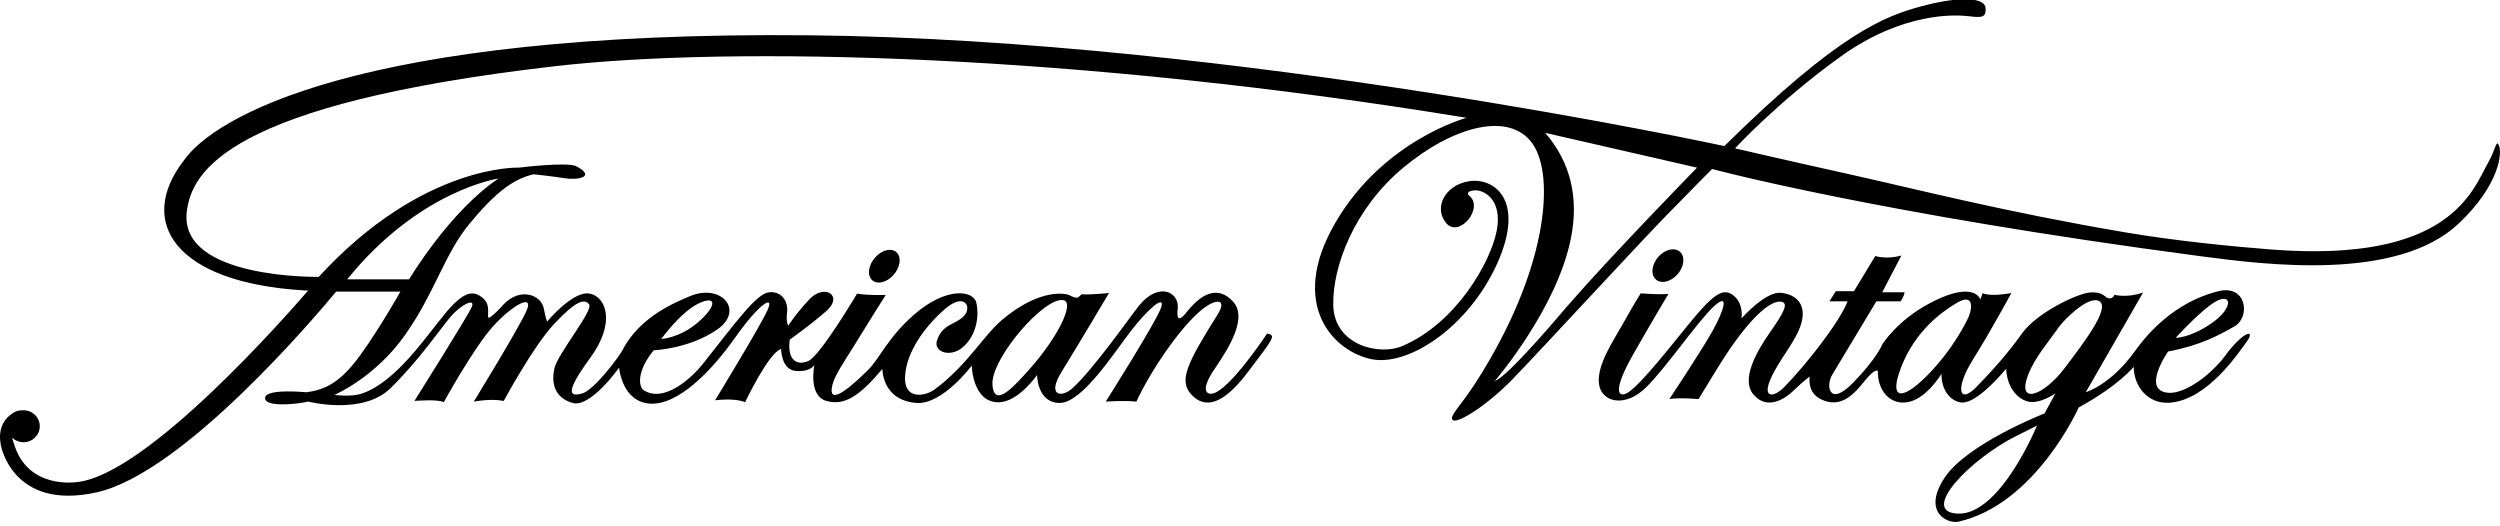
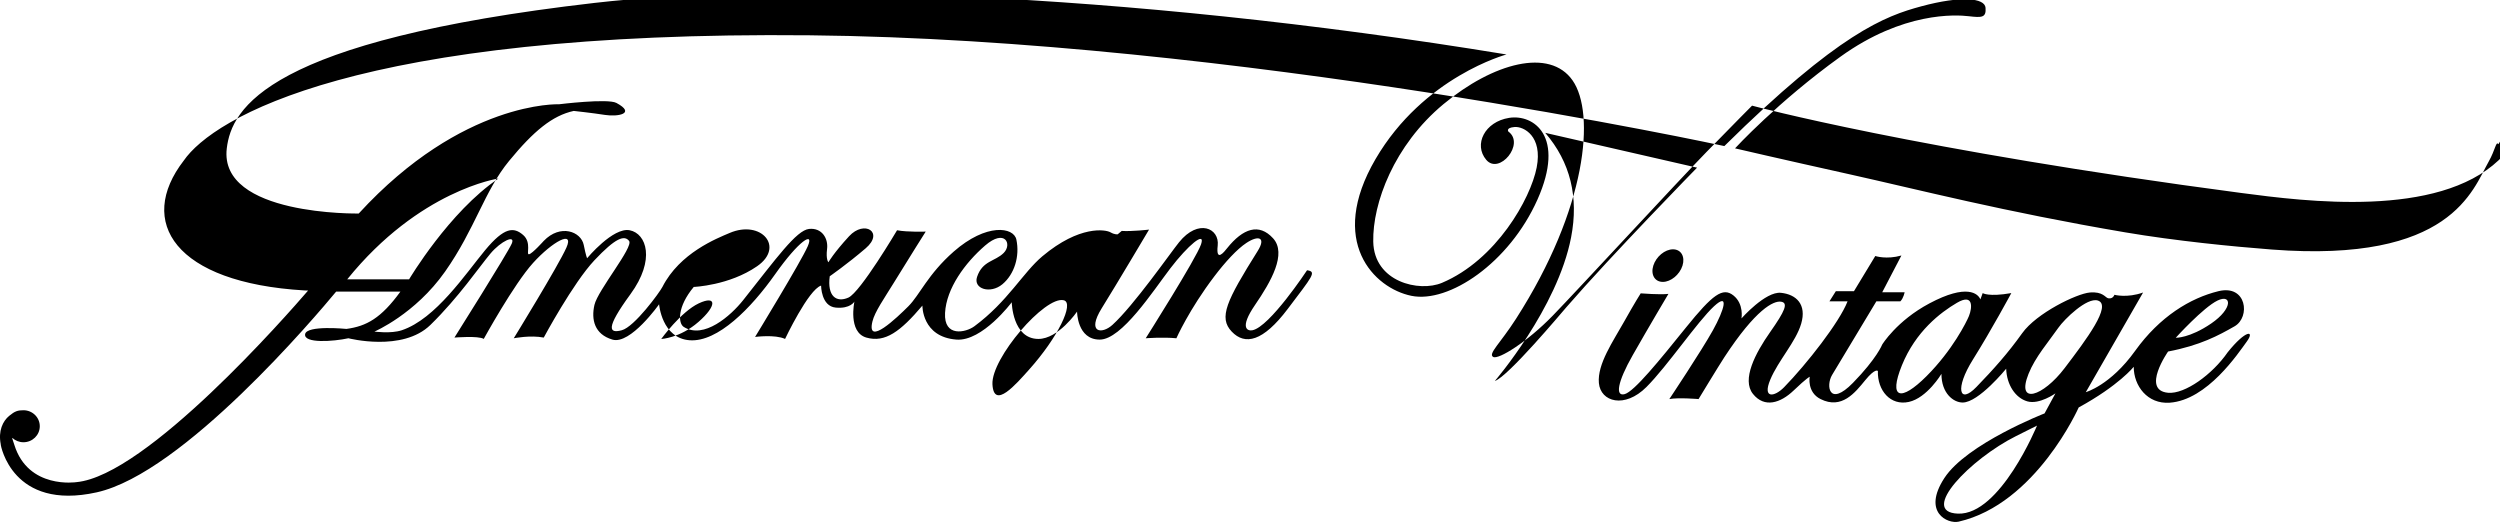
<svg xmlns="http://www.w3.org/2000/svg" version="1.1" viewBox="0 0 338.865 71.284">
  <g>
    <g id="Calque_1">
      <g>
-         <path d="M117.924,36.08c-.412,1.225.122,2.219,1.194,2.22,1.072.002,2.276-.989,2.689-2.214.414-1.224-.122-2.217-1.194-2.22-1.072-.002-2.277.989-2.689,2.213" />
        <path d="M228.056,36.006c.38-1.223-.193-2.21-1.288-2.212-1.093,0-2.284.987-2.669,2.209-.379,1.22.197,2.207,1.289,2.208s2.283-.986,2.668-2.205" />
        <path d="M279.851,49.899c-2.951,3.883-6.602,5.047-4.893.776.912-2.284,2.727-4.359,4.059-6.269.799-1.145,3.859-4.137,5.336-3.671,1.954.618-1.551,5.282-4.502,9.163M265.39,69.621c-5.326-.201,1.696-7.421,7.887-10.517,1.484-.74,2.832-1.416,2.832-1.416,0,0-4.99,12.15-10.719,11.933M261.136,50.985c-3.494,3.494-5.199,3.107-3.338-1.475,1.864-4.58,5.203-7.143,7.455-8.463,2.25-1.319,2.096.621,1.631,1.786-.332.822-2.252,4.661-5.748,8.152M300.581,40.736c1.942-.931,2.096,1.089-.853,3.107-2.954,2.018-4.816,1.94-4.816,1.94,0,0,3.73-4.115,5.669-5.047M301.953,47.751c-2.071,3.002-5.799,5.694-8.077,5.488-3.682-.337,0-5.592,0-5.592,4.35-.829,6.836-2.175,9.01-3.417,2.172-1.242,1.654-5.694-2.174-4.763-3.832.932-7.972,3.443-11.311,8.101-3.34,4.66-6.678,5.59-6.678,5.59l7.764-13.51c-2.174.778-3.883.31-3.883.31-.154.388-.465.545-.855.468-.388-.08-.699-.933-2.483-.778-1.787.156-7.223,2.796-9.163,5.513-1.94,2.719-3.882,4.892-6.212,7.298-2.327,2.408-2.948.234-.467-3.725,2.486-3.96,5.203-9.007,5.203-9.007-3.106.542-3.881,0-3.881,0l-.312.855c-.31-.777-1.82-2.168-6.91.543-4.434,2.36-6.396,5.574-6.396,5.574,0,0-.725,1.879-3.975,5.204-3.252,3.322-3.685.36-2.818-1.084.918-1.533,5.998-9.973,5.998-9.973h3.251c.435-.434.58-1.23.58-1.23h-3.036l2.601-4.985c-2.022.578-3.542.071-3.542.071l-2.889,4.768h-2.457l-.868,1.376h2.456c-1.084,2.818-5.562,8.528-8.597,11.635-1.321,1.352-2.965,1.59-1.881-1.013,1.083-2.603,3.469-5.13,4.191-7.588.769-2.61-.648-3.974-2.744-4.191-2.095-.219-5.348,3.47-5.348,3.47,0,0,.359-1.951-1.084-3.107-1.446-1.159-2.816-.146-6.434,4.334-3.611,4.481-7.01,8.672-8.309,9.034-1.299.361-1.01-1.591,1.086-5.278,2.205-3.879,4.84-8.309,4.84-8.309-1.086.143-3.756-.072-3.756-.072,0,0-.779,1.209-2.257,3.85-1.476,2.639-3.646,5.744-3.413,8.309.231,2.56,3.494,3.491,6.444.54,2.835-2.831,6.905-8.856,9.16-10.946,2.099-1.94,1.399.466-.153,3.262-1.553,2.794-5.902,9.316-5.902,9.316,1.244-.232,3.962,0,3.962,0,0,0,2.733-4.505,3.493-5.668,4.271-6.521,6.678-7.688,7.688-7.531,1.011.155.543,1.242-1.476,4.116-2.018,2.872-3.884,6.445-2.33,8.384,1.554,1.94,3.728,1.244,5.513-.465,1.787-1.709,2.177-1.864,2.177-1.864,0,0-.39,2.096,1.474,3.028,2.865,1.432,4.66-.853,6.055-2.561,1.399-1.709,1.712-1.243,1.712-1.243-.077,2.64,1.707,4.736,4.191,4.191,2.484-.544,4.424-3.804,4.424-3.804,0,2.642,1.63,3.884,2.876,3.884,2.175,0,5.899-4.584,5.899-4.584.076,2.176,1.242,3.96,2.873,4.428,1.632.465,3.805-1.086,3.805-1.086l-1.474,2.717s-10.562,4.115-13.589,8.773c-3.027,4.66.482,6.234,1.942,5.9,10.479-2.406,16.273-15.48,16.273-15.48,5.451-2.976,7.46-5.51,7.46-5.51,0,2.589,1.862,5.073,4.866,4.867,5.111-.353,9.316-6.729,10.455-8.283,1.141-1.551-.103-1.655-2.587,1.451" />
-         <path d="M230.03,22.724s-11.495,11.748-17.721,18.926c-.584.672-7.932,9.439-9.691,9.992,0,0,8.484-9.841,10.34-19.48,1.053-5.439-.098-10.191-3.51-14.156l20.582,4.718ZM47.064,37.864c9.784-12.113,20.5-13.666,20.5-13.666-6.678,4.504-12.114,13.666-12.114,13.666h-8.386ZM134.522,52.086c-.181-3.525,7.137-12.02,9.668-11.387,1.469.369-.813,5.062-4.699,9.398-1.737,1.938-4.789,5.511-4.969,1.989M89.626,45.948s2.684-3.707,5.101-4.835c2.416-1.127,2.471.323-.054,2.523-2.522,2.203-5.047,2.312-5.047,2.312M338.642,19.55c-.316-.497-.402.75-1.311,2.352-2.162,3.82-5.074,13.784-29.373,11.924-5.375-.412-13.08-1.175-19.878-2.329-16.46-2.795-28.056-5.798-37.374-7.87-9.318-2.068-15.529-3.518-15.529-3.518,0,0,5.799-6.317,14.289-12.423,8.487-6.11,15.631-5.696,17.391-5.487,1.762.207,2.381.207,2.277-1.14-.104-1.346-3.312-1.656-8.697-.206-4.944,1.33-11.181,3.623-26.709,18.946,0,0-66.465-14.433-123.925-15.014C48.307,4.165,28.892,16,24.91,21.765c-6.426,8.302-1.243,16.564,16.357,17.601l.495.017c-2.827,3.286-21.933,25.099-31.404,25.969,0,0-6.53,1.006-8.413-5.049-.099-.319-.191-.599-.282-.854.005-.029.004-.064.008-.094.396.365.923.59,1.508.59,1.223,0,2.214-.97,2.214-2.17,0-1.196-.991-2.168-2.214-2.168-.765,0-1.165.121-1.933.761-.853.696-1.512,2.034-1.142,3.863v.071s1.524,8.98,13.003,6.434c11.736-2.607,29.778-23.973,32.459-27.212h8.711s-2.8,4.971-5.421,8.586c-2.621,3.613-4.608,4.697-7.32,5.06,0,0-5.421-.543-5.601.722-.181,1.265,3.795.994,5.873.543,0,0,7.318,1.897,11.114-1.808,3.796-3.702,6.687-7.951,8.134-9.668,1.443-1.718,3.433-2.621,2.89-1.356-.542,1.265-7.77,12.74-7.77,12.74,0,0,3.253-.271,3.974.181,0,0,4.067-7.409,6.686-10.3,2.621-2.892,5.604-4.518,4.519-2.078-1.083,2.44-7.138,12.29-7.138,12.29,0,0,2.26-.452,4.065-.092,0,0,3.978-7.409,6.87-10.48,2.891-3.072,4.066-3.435,4.697-2.621.633.814-4.246,6.686-4.697,8.674-.452,1.989,0,3.976,2.439,4.7,2.439.722,6.325-4.788,6.325-4.788,0,0,.362,4.607,4.157,4.878,3.795.27,8.313-4.338,11.567-8.944,3.251-4.609,5.33-5.874,4.426-3.797-.903,2.079-7.139,12.29-7.139,12.29,0,0,2.712-.362,4.066.27,0,0,3.163-6.687,4.881-7.228,0,0,0,2.801,1.987,2.981,1.987.183,2.53-.814,2.53-.814,0,0-.904,4.157,1.625,4.879,2.531.724,4.61-.813,7.591-4.337,0,0-.084,4.248,4.609,4.609,3.524.271,7.5-5.061,7.5-5.061,0,0,.089,4.97,3.615,4.97,2.711,0,5.24-3.704,5.24-3.704,0,0,0,3.796,3.072,3.796,2.983,0,7.23-6.598,9.579-9.669,2.35-3.073,4.791-5.151,4.157-3.253-.634,1.897-7.502,12.741-7.502,12.741,0,0,2.35-.181,4.157,0,0,0,1.718-3.887,5.152-8.404,1.478-1.948,3.08-3.69,4.338-4.518,1.656-1.095,2.688-.754,1.535,1.084-4.246,6.777-5.332,9.036-3.524,10.933,1.806,1.897,4.247,1.356,7.589-3.069,3.342-4.429,3.979-5.062,2.621-5.244,0,0-5.06,7.68-7.408,8.134-.646.122-1.808-.271.359-3.435,2.17-3.164,4.338-6.956,2.441-9.035-1.899-2.078-4.064-1.356-6.234,1.355-.357.446-1.537,1.986-1.268-.361.273-2.35-2.619-3.704-5.24-.452-1.164,1.443-6.143,8.584-9.036,11.205-1.437,1.304-3.522,1.084-1.446-2.26,2.078-3.344,6.417-10.662,6.417-10.662,0,0-2.351.271-3.705.18l-.542.454s-.363.089-.996-.272c-.632-.361-4.156-.994-9.217,3.253-2.63,2.207-4.698,6.144-9.216,9.488-1.147.848-4.158,1.535-3.976-1.809.181-3.34,2.711-6.778,5.422-9.126,2.711-2.35,3.704-.18,2.529.994-1.173,1.176-2.872,1.027-3.613,3.253-.542,1.627,1.807,2.349,3.434.994,1.626-1.353,2.376-3.781,1.897-6.053-.361-1.719-4.066-2.259-8.494,1.623-3.506,3.08-4.608,5.877-6.144,7.412-1.537,1.536-5.693,5.511-4.878,2.076.311-1.314,1.61-3.152,2.891-5.239,2.062-3.363,4.337-6.958,4.337-6.958,0,0-2.439.091-3.886-.18,0,0-4.969,8.403-6.595,9.127-1.627.723-2.891-.181-2.53-2.892,0,0,2.35-1.629,4.879-3.796,2.53-2.168-.179-3.886-2.26-1.626-2.077,2.259-2.8,3.523-2.8,3.523,0,0-.361-.362-.18-1.806.18-1.446-.724-2.893-2.441-2.711-1.716.18-4.427,3.976-8.945,9.668-1.677,2.111-5.331,5.332-8.041,3.613-.764-.48-.906-2.709,1.355-5.419,0,0,4.788-.182,8.584-2.802,3.795-2.623.542-6.327-3.705-4.519-1.776.755-6.776,2.71-9.126,7.321-.379.741-3.795,5.419-5.512,5.873-1.718.451-2.26-.184,1.174-4.882,3.433-4.697,2.168-8.222-.09-8.673-2.26-.453-5.784,3.795-5.784,3.795,0,0-.149-.299-.453-1.808-.361-1.808-3.163-2.892-5.422-.542,0,0-1.534,1.718-1.988,1.807-.451.092.401-1.578-.812-2.62-1.265-1.085-2.53-1.085-5.151,2.078-2.621,3.162-6.688,9.308-11.294,10.845-1.48.49-3.705.179-3.705.179,0,0,5.512-2.348,9.578-8.132,4.066-5.782,5.33-10.935,8.675-14.999,3.343-4.067,5.873-6.146,8.763-6.778,0,0,2.531.273,4.248.543,1.717.27,4.242-.171,1.536-1.627-1.174-.632-7.771.181-7.771.181,0,0-13.059-.552-27.155,14.809,0,0-18.971.338-17.886-8.824.644-5.415,5.436-14.599,49.85-19.723,24.073-2.778,70.658-1.709,123.612,6.989,0,0-11.231,3.002-17.755,14.182-6.521,11.182-.205,17.497,4.867,18.533,5.072,1.034,13.25-4.453,17.083-13.045,3.831-8.594-.518-11.595-3.833-11.078-3.311.517-4.862,3.622-3.105,5.694,1.76,2.071,5.279-2.175,3.002-3.83,0,0-.412-.519.83-.622,1.244-.103,3.83,1.242,3.001,5.486-.829,4.246-5.485,12.527-12.835,15.634-3.082,1.302-9.215-.104-9.318-5.59-.096-5.18,2.793-13.045,9.524-18.634,6.729-5.59,14.391-7.662,17.495-3.211,3.107,4.453,1.969,17.29-7.662,32.302-2.148,3.353-3.826,4.761-3.103,5.176.724.415,4.658-2.071,8.076-5.592,3.416-3.518,16.771-18.013,20.809-22.154,4.037-4.141,6.209-6.314,6.209-6.314,0,0,22.243,6.015,66.291,11.835,8.826,1.167,26.592,3.423,34.922-4.451,5.479-5.18,6.021-9.695,5.359-10.738" />
+         <path d="M230.03,22.724s-11.495,11.748-17.721,18.926c-.584.672-7.932,9.439-9.691,9.992,0,0,8.484-9.841,10.34-19.48,1.053-5.439-.098-10.191-3.51-14.156l20.582,4.718ZM47.064,37.864c9.784-12.113,20.5-13.666,20.5-13.666-6.678,4.504-12.114,13.666-12.114,13.666h-8.386ZM134.522,52.086c-.181-3.525,7.137-12.02,9.668-11.387,1.469.369-.813,5.062-4.699,9.398-1.737,1.938-4.789,5.511-4.969,1.989M89.626,45.948s2.684-3.707,5.101-4.835c2.416-1.127,2.471.323-.054,2.523-2.522,2.203-5.047,2.312-5.047,2.312M338.642,19.55c-.316-.497-.402.75-1.311,2.352-2.162,3.82-5.074,13.784-29.373,11.924-5.375-.412-13.08-1.175-19.878-2.329-16.46-2.795-28.056-5.798-37.374-7.87-9.318-2.068-15.529-3.518-15.529-3.518,0,0,5.799-6.317,14.289-12.423,8.487-6.11,15.631-5.696,17.391-5.487,1.762.207,2.381.207,2.277-1.14-.104-1.346-3.312-1.656-8.697-.206-4.944,1.33-11.181,3.623-26.709,18.946,0,0-66.465-14.433-123.925-15.014C48.307,4.165,28.892,16,24.91,21.765c-6.426,8.302-1.243,16.564,16.357,17.601l.495.017c-2.827,3.286-21.933,25.099-31.404,25.969,0,0-6.53,1.006-8.413-5.049-.099-.319-.191-.599-.282-.854.005-.029.004-.064.008-.094.396.365.923.59,1.508.59,1.223,0,2.214-.97,2.214-2.17,0-1.196-.991-2.168-2.214-2.168-.765,0-1.165.121-1.933.761-.853.696-1.512,2.034-1.142,3.863v.071s1.524,8.98,13.003,6.434c11.736-2.607,29.778-23.973,32.459-27.212h8.711c-2.621,3.613-4.608,4.697-7.32,5.06,0,0-5.421-.543-5.601.722-.181,1.265,3.795.994,5.873.543,0,0,7.318,1.897,11.114-1.808,3.796-3.702,6.687-7.951,8.134-9.668,1.443-1.718,3.433-2.621,2.89-1.356-.542,1.265-7.77,12.74-7.77,12.74,0,0,3.253-.271,3.974.181,0,0,4.067-7.409,6.686-10.3,2.621-2.892,5.604-4.518,4.519-2.078-1.083,2.44-7.138,12.29-7.138,12.29,0,0,2.26-.452,4.065-.092,0,0,3.978-7.409,6.87-10.48,2.891-3.072,4.066-3.435,4.697-2.621.633.814-4.246,6.686-4.697,8.674-.452,1.989,0,3.976,2.439,4.7,2.439.722,6.325-4.788,6.325-4.788,0,0,.362,4.607,4.157,4.878,3.795.27,8.313-4.338,11.567-8.944,3.251-4.609,5.33-5.874,4.426-3.797-.903,2.079-7.139,12.29-7.139,12.29,0,0,2.712-.362,4.066.27,0,0,3.163-6.687,4.881-7.228,0,0,0,2.801,1.987,2.981,1.987.183,2.53-.814,2.53-.814,0,0-.904,4.157,1.625,4.879,2.531.724,4.61-.813,7.591-4.337,0,0-.084,4.248,4.609,4.609,3.524.271,7.5-5.061,7.5-5.061,0,0,.089,4.97,3.615,4.97,2.711,0,5.24-3.704,5.24-3.704,0,0,0,3.796,3.072,3.796,2.983,0,7.23-6.598,9.579-9.669,2.35-3.073,4.791-5.151,4.157-3.253-.634,1.897-7.502,12.741-7.502,12.741,0,0,2.35-.181,4.157,0,0,0,1.718-3.887,5.152-8.404,1.478-1.948,3.08-3.69,4.338-4.518,1.656-1.095,2.688-.754,1.535,1.084-4.246,6.777-5.332,9.036-3.524,10.933,1.806,1.897,4.247,1.356,7.589-3.069,3.342-4.429,3.979-5.062,2.621-5.244,0,0-5.06,7.68-7.408,8.134-.646.122-1.808-.271.359-3.435,2.17-3.164,4.338-6.956,2.441-9.035-1.899-2.078-4.064-1.356-6.234,1.355-.357.446-1.537,1.986-1.268-.361.273-2.35-2.619-3.704-5.24-.452-1.164,1.443-6.143,8.584-9.036,11.205-1.437,1.304-3.522,1.084-1.446-2.26,2.078-3.344,6.417-10.662,6.417-10.662,0,0-2.351.271-3.705.18l-.542.454s-.363.089-.996-.272c-.632-.361-4.156-.994-9.217,3.253-2.63,2.207-4.698,6.144-9.216,9.488-1.147.848-4.158,1.535-3.976-1.809.181-3.34,2.711-6.778,5.422-9.126,2.711-2.35,3.704-.18,2.529.994-1.173,1.176-2.872,1.027-3.613,3.253-.542,1.627,1.807,2.349,3.434.994,1.626-1.353,2.376-3.781,1.897-6.053-.361-1.719-4.066-2.259-8.494,1.623-3.506,3.08-4.608,5.877-6.144,7.412-1.537,1.536-5.693,5.511-4.878,2.076.311-1.314,1.61-3.152,2.891-5.239,2.062-3.363,4.337-6.958,4.337-6.958,0,0-2.439.091-3.886-.18,0,0-4.969,8.403-6.595,9.127-1.627.723-2.891-.181-2.53-2.892,0,0,2.35-1.629,4.879-3.796,2.53-2.168-.179-3.886-2.26-1.626-2.077,2.259-2.8,3.523-2.8,3.523,0,0-.361-.362-.18-1.806.18-1.446-.724-2.893-2.441-2.711-1.716.18-4.427,3.976-8.945,9.668-1.677,2.111-5.331,5.332-8.041,3.613-.764-.48-.906-2.709,1.355-5.419,0,0,4.788-.182,8.584-2.802,3.795-2.623.542-6.327-3.705-4.519-1.776.755-6.776,2.71-9.126,7.321-.379.741-3.795,5.419-5.512,5.873-1.718.451-2.26-.184,1.174-4.882,3.433-4.697,2.168-8.222-.09-8.673-2.26-.453-5.784,3.795-5.784,3.795,0,0-.149-.299-.453-1.808-.361-1.808-3.163-2.892-5.422-.542,0,0-1.534,1.718-1.988,1.807-.451.092.401-1.578-.812-2.62-1.265-1.085-2.53-1.085-5.151,2.078-2.621,3.162-6.688,9.308-11.294,10.845-1.48.49-3.705.179-3.705.179,0,0,5.512-2.348,9.578-8.132,4.066-5.782,5.33-10.935,8.675-14.999,3.343-4.067,5.873-6.146,8.763-6.778,0,0,2.531.273,4.248.543,1.717.27,4.242-.171,1.536-1.627-1.174-.632-7.771.181-7.771.181,0,0-13.059-.552-27.155,14.809,0,0-18.971.338-17.886-8.824.644-5.415,5.436-14.599,49.85-19.723,24.073-2.778,70.658-1.709,123.612,6.989,0,0-11.231,3.002-17.755,14.182-6.521,11.182-.205,17.497,4.867,18.533,5.072,1.034,13.25-4.453,17.083-13.045,3.831-8.594-.518-11.595-3.833-11.078-3.311.517-4.862,3.622-3.105,5.694,1.76,2.071,5.279-2.175,3.002-3.83,0,0-.412-.519.83-.622,1.244-.103,3.83,1.242,3.001,5.486-.829,4.246-5.485,12.527-12.835,15.634-3.082,1.302-9.215-.104-9.318-5.59-.096-5.18,2.793-13.045,9.524-18.634,6.729-5.59,14.391-7.662,17.495-3.211,3.107,4.453,1.969,17.29-7.662,32.302-2.148,3.353-3.826,4.761-3.103,5.176.724.415,4.658-2.071,8.076-5.592,3.416-3.518,16.771-18.013,20.809-22.154,4.037-4.141,6.209-6.314,6.209-6.314,0,0,22.243,6.015,66.291,11.835,8.826,1.167,26.592,3.423,34.922-4.451,5.479-5.18,6.021-9.695,5.359-10.738" />
      </g>
    </g>
  </g>
</svg>